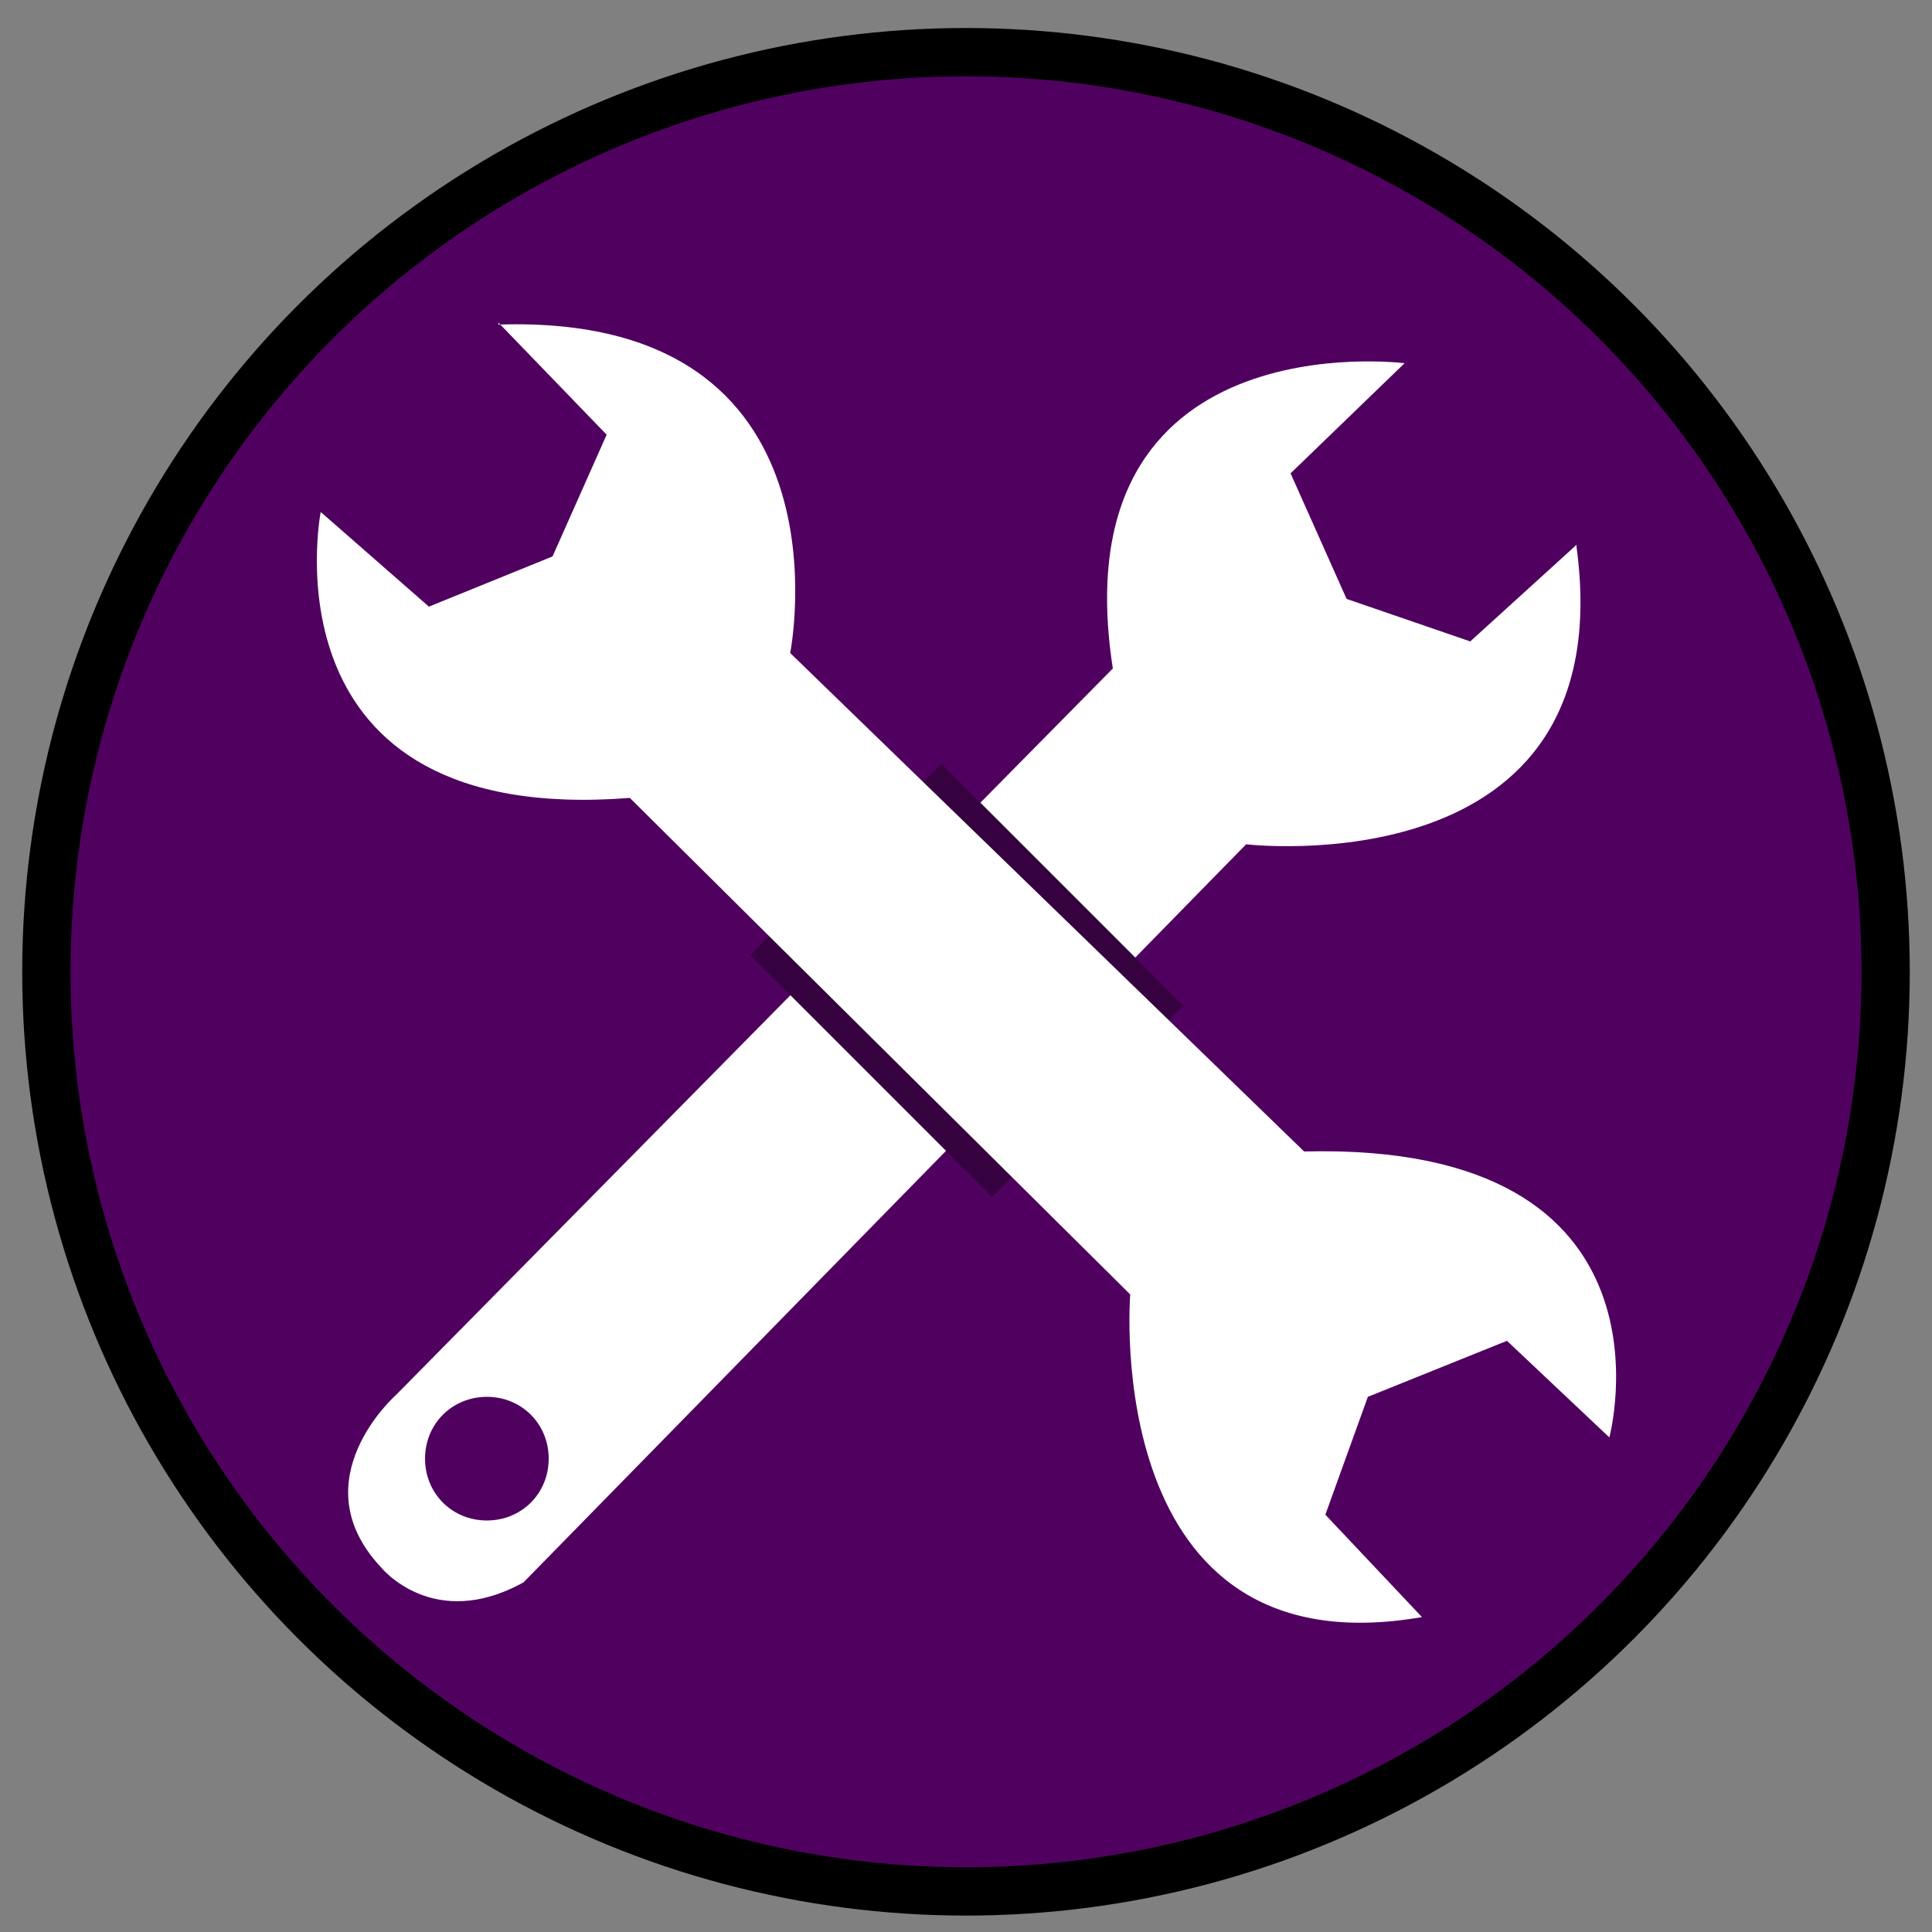
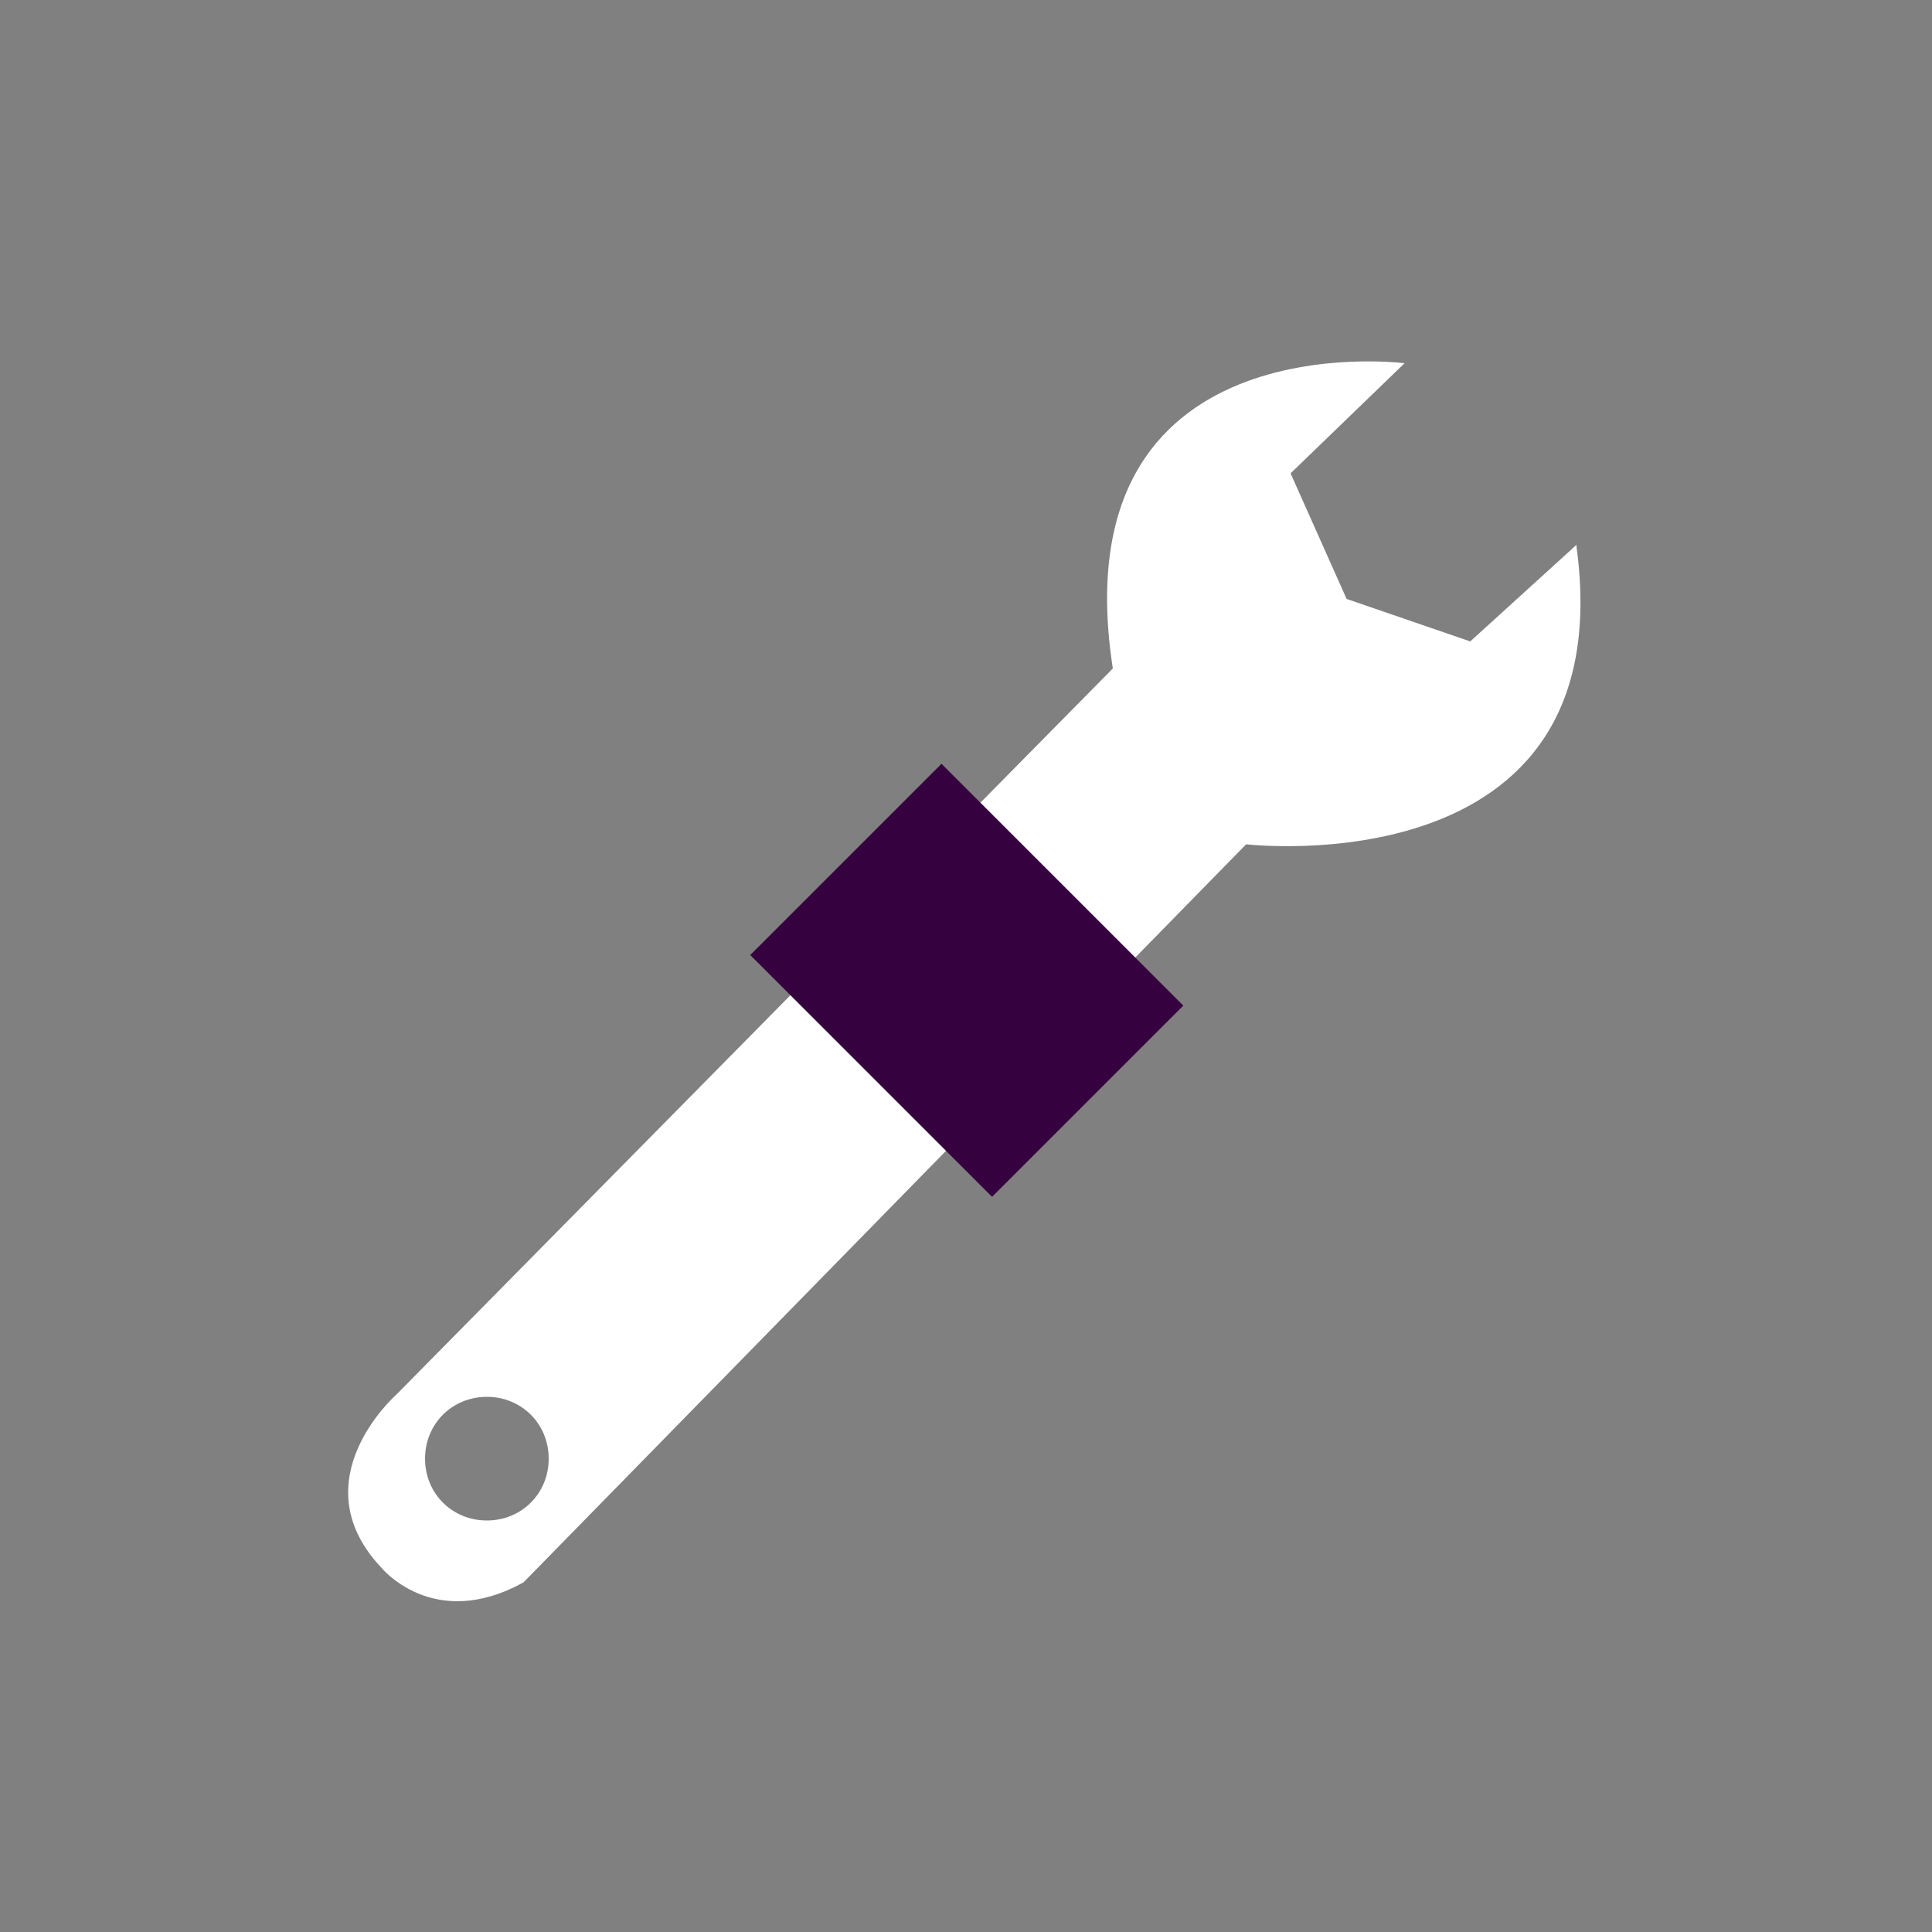
<svg xmlns="http://www.w3.org/2000/svg" id="a" viewBox="0 0 10 10">
  <rect x="0" y="0" width="10" height="10" fill="#808080" stroke="none" />
  <defs>
    <style>.b{fill:#36013f;}.b,.c{stroke-width:0px;}.d{fill:#500160;stroke:#000;stroke-miterlimit:10;stroke-width:.25px;}.c{fill:#fff;}</style>
  </defs>
-   <circle class="d" cx="5" cy="5.03" r="4.76" />
  <path class="c" d="M8.16,2.82l-.55.5-.64-.22-.29-.65.59-.57s-1.79-.23-1.51,1.58l-3.71,3.76s-.5.44-.08.89c0,0,.27.34.74.08l3.74-3.82s1.95.23,1.71-1.54ZM2.52,7.87c-.18,0-.32-.14-.32-.32s.14-.32.32-.32.32.14.32.32-.14.32-.32.32Z" />
  <rect class="b" x="4.12" y="4.37" width="1.77" height="1.4" transform="translate(5.05 -2.05) rotate(45)" />
-   <path class="c" d="M2.58,1.67l.56.58-.28.63-.64.26-.56-.49s-.32,1.63,1.6,1.48l2.59,2.57s-.16,1.96,1.51,1.67l-.5-.53.22-.61.72-.29.53.5s.41-1.53-1.58-1.48l-2.66-2.58s.35-1.76-1.51-1.7Z" />
</svg>